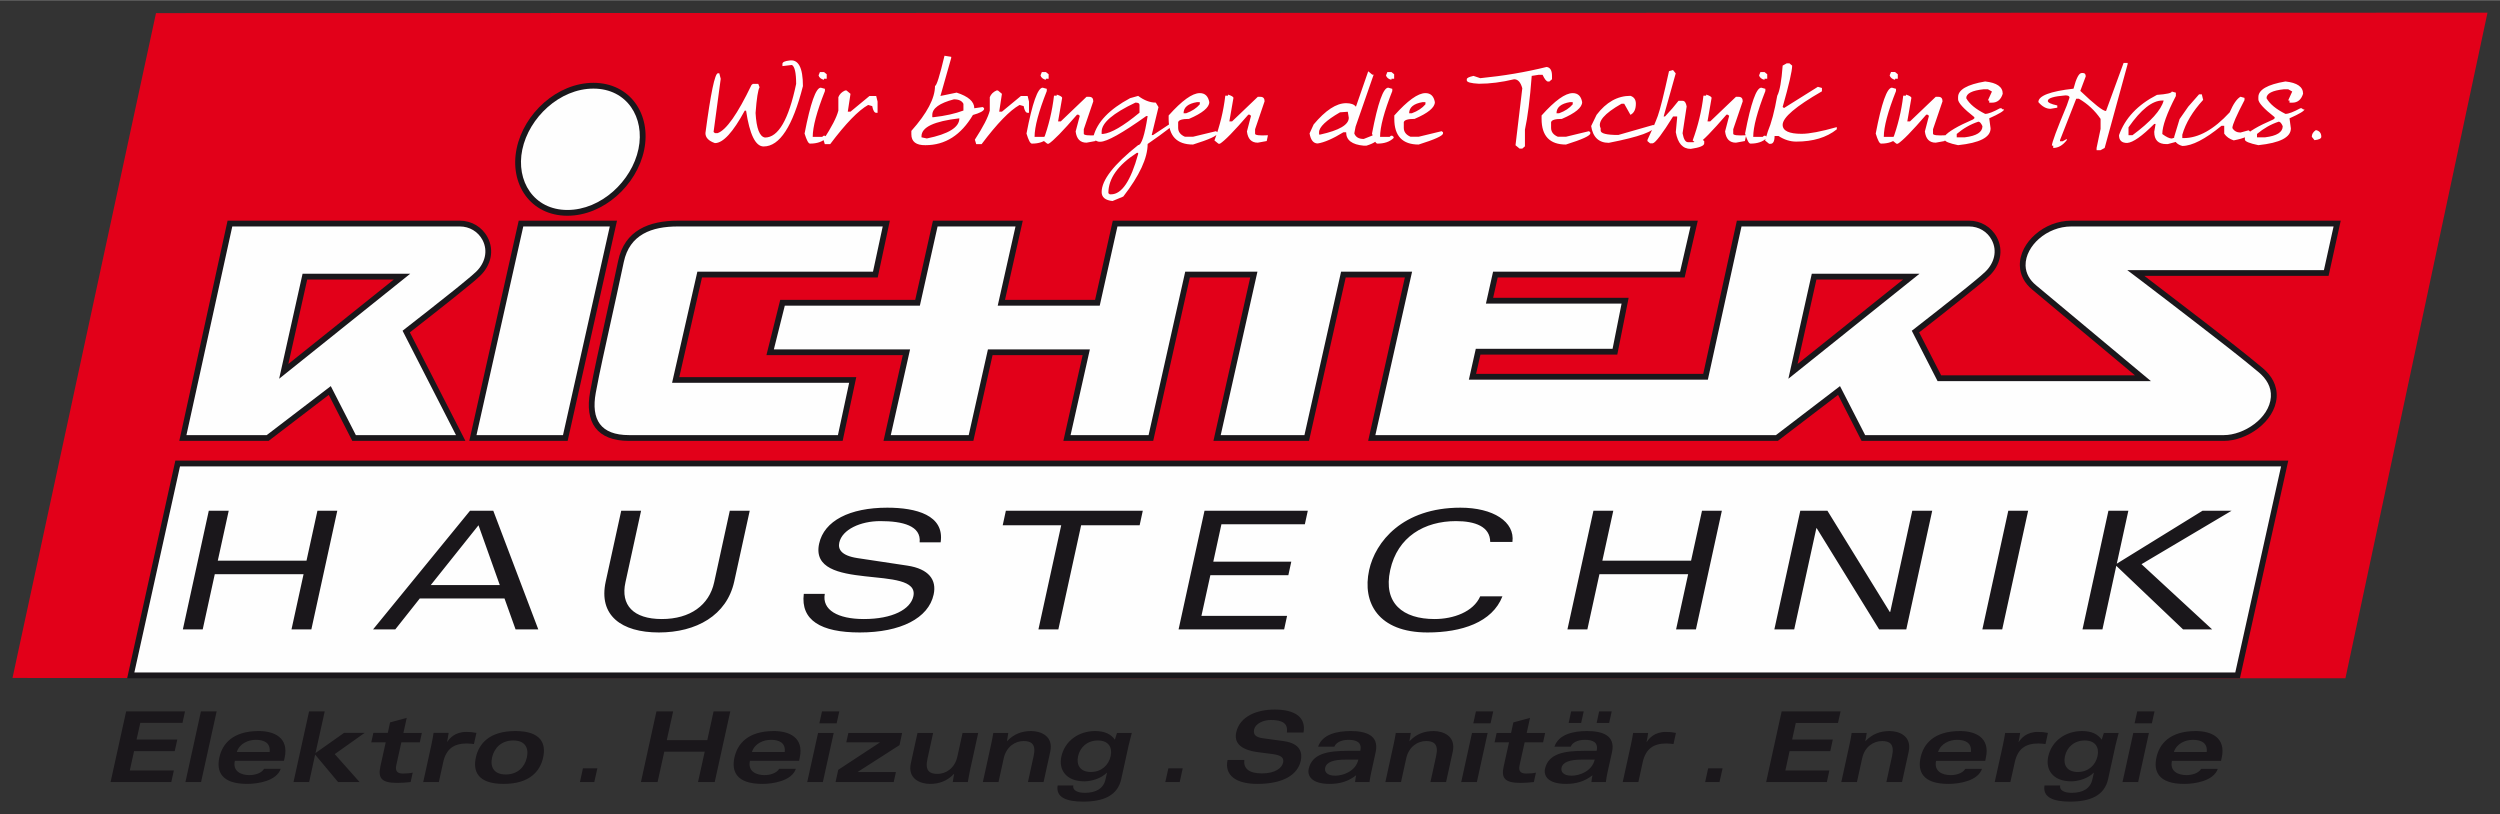
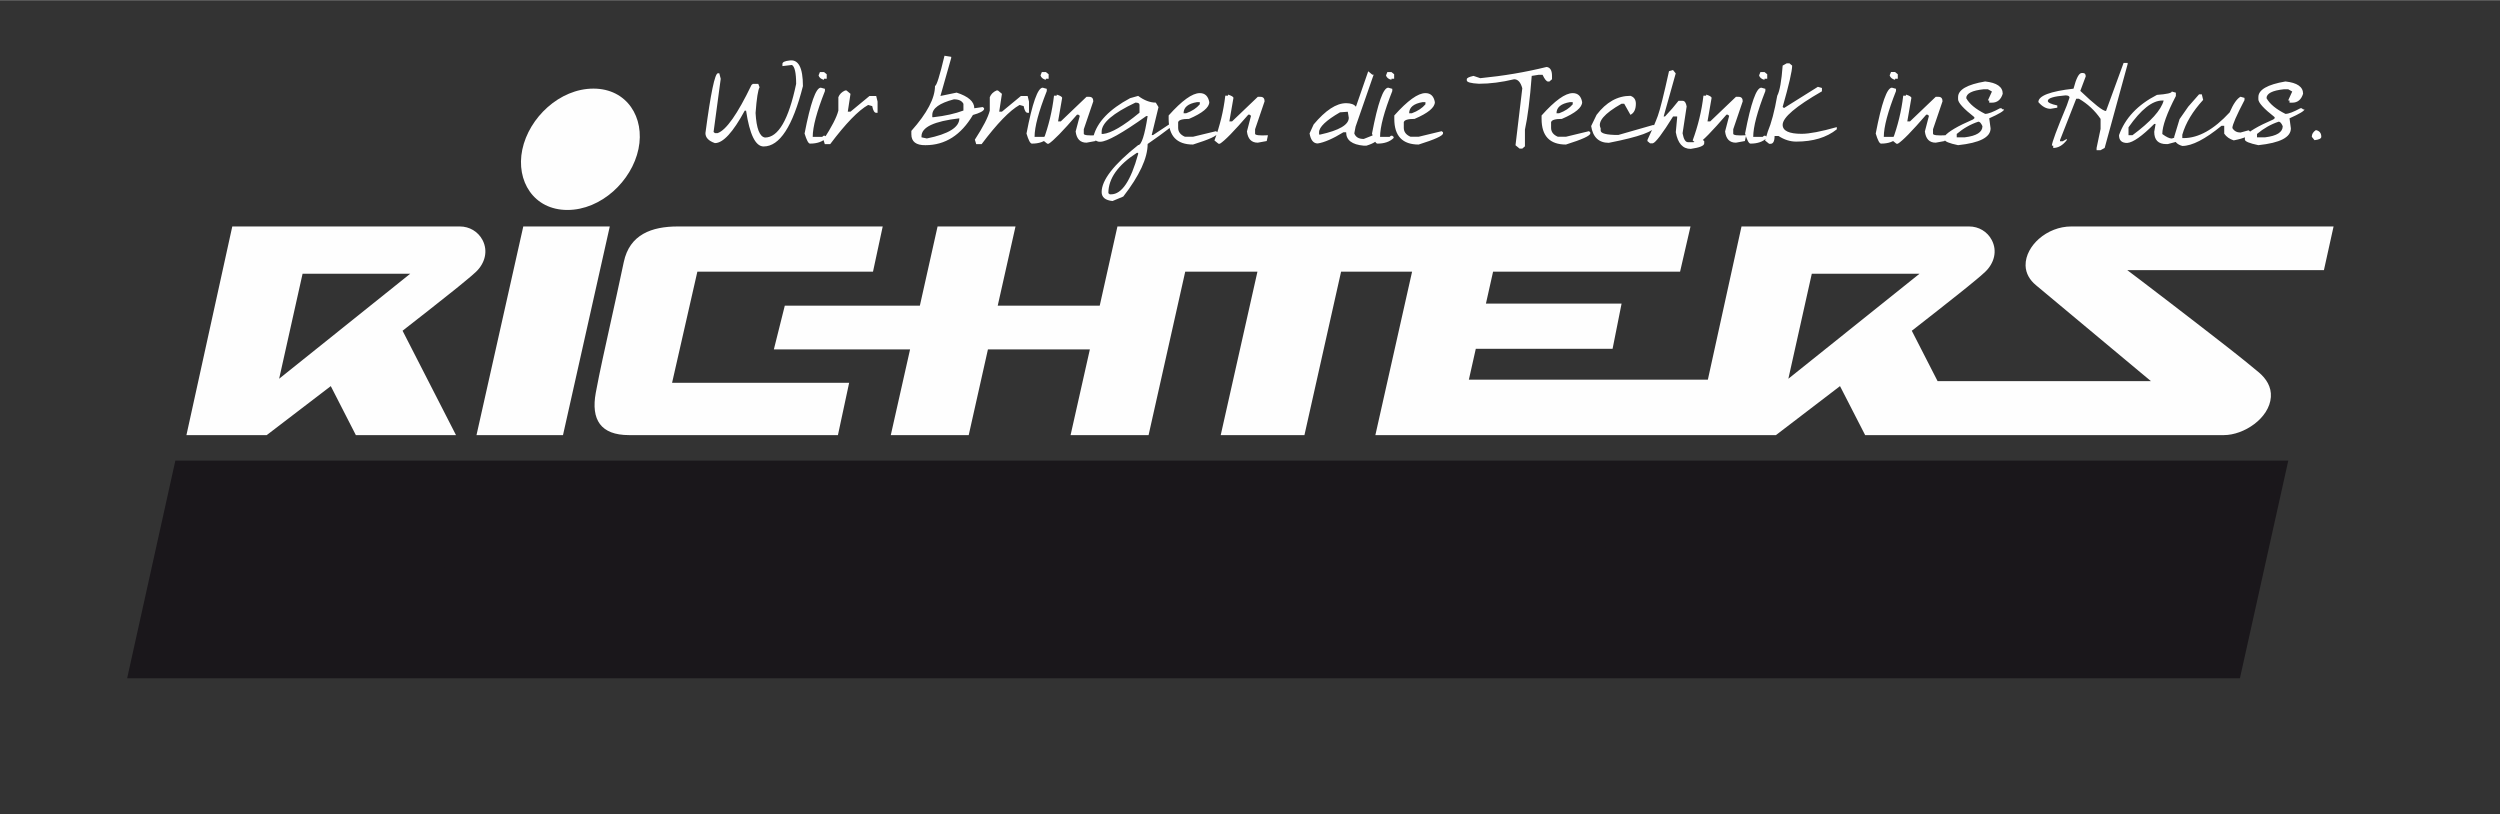
<svg xmlns="http://www.w3.org/2000/svg" xml:space="preserve" width="350px" height="114px" version="1.1" style="shape-rendering:geometricPrecision; text-rendering:geometricPrecision; image-rendering:optimizeQuality; fill-rule:evenodd; clip-rule:evenodd" viewBox="0 0 350 113.95">
  <rect x="0" y="0" width="350" height="113.95" fill="#333333" stroke="none" />
  <defs>
    <style type="text/css">
   
    .fil0 {fill:none}
    .fil3 {fill:#FEFEFE}
    .fil2 {fill:#1A171B}
    .fil1 {fill:#E20019}
    .fil4 {fill:#FEFEFE;fill-rule:nonzero}
    .fil5 {fill:#1A171B;fill-rule:nonzero}
   
  </style>
  </defs>
  <g id="Ebene_x0020_1">
    <rect class="fil0" width="350" height="113.95" />
-     <polygon class="fil1" points="21.84,1.81 348.25,1.75 328.36,94.93 1.75,94.89 " />
-     <path class="fil2" d="M57.38 46.51l7.78 15.19 -15.84 0 -3.29 -6.44c-2.76,2.12 -5.52,4.23 -8.28,6.33l-0.14 0.11 -12.51 0 6.76 -30.83 0.42 0c10.7,0 21.4,0 32.1,0 1.63,0 3.11,0.87 3.88,2.32 1,1.89 0.44,3.98 -1.05,5.41 -0.43,0.42 -0.91,0.81 -1.37,1.19 -0.76,0.63 -1.52,1.25 -2.29,1.86 -2.05,1.64 -4.11,3.25 -6.17,4.86zm22.06 -16.33c-5.18,0 -8.14,-4.45 -7.11,-9.41 1.02,-4.93 5.69,-9.2 10.75,-9.2 5.17,0 8.13,4.45 7.1,9.41 -1.02,4.93 -5.69,9.2 -10.74,9.2zm-6.82 0.69l13.76 0 -6.91 30.83 -13.77 0 6.92 -30.83zm25.66 7.95l-3.18 13.95 24.78 0 -1.91 8.93 -0.42 0c-9.83,0 -19.66,0 -29.49,0 -4.53,0 -6.23,-2.63 -5.44,-6.89 0.57,-3.13 1.3,-6.29 1.98,-9.4 0.65,-2.97 1.32,-5.94 1.94,-8.91 0.9,-4.3 4.36,-5.63 8.35,-5.63 9.68,0 19.37,0 29.05,0l0.64 0 -1.7 7.95 -24.6 0zm201.94 -0.22c2.85,2.17 5.69,4.35 8.53,6.54 2.68,2.08 5.4,4.17 8.01,6.35 1.25,1.04 2.09,2.44 1.97,4.13 -0.25,3.42 -4.18,6.08 -7.39,6.08 -12.32,0 -24.64,0 -36.97,0l-13.75 0 -3.29 -6.44c-2.76,2.12 -5.52,4.23 -8.29,6.33l-0.14 0.11 -57.36 0 5.14 -22.88 -8.28 0 -5.14 22.88 -13.38 0 5.15 -22.88 -8.45 0 -5.13 22.88 -12.58 0 2.7 -12.01 -12.61 0 -2.69 12.01 -12.58 0 2.7 -12.01 -19.09 0 1.93 -7.73 18.9 0 2.48 -11.09 12.58 0 -2.49 11.09 12.61 0 2.48 -11.09 81.9 0 -1.84 7.95 -26.17 0 -0.64 2.85 18.97 0 -1.59 7.95 -19.16 0 -0.61 2.7 31.8 0 4.71 -21.45 0.42 0c10.7,0 21.4,0 32.1,0 1.62,0 3.11,0.87 3.88,2.32 1,1.89 0.44,3.98 -1.06,5.41 -0.43,0.42 -0.9,0.81 -1.36,1.19 -0.76,0.63 -1.53,1.25 -2.3,1.86 -2.04,1.64 -4.1,3.25 -6.16,4.86l3.08 6.01 27.13 0c-1.84,-1.54 -6.18,-5.16 -14.39,-12.01 -1.02,-0.85 -1.69,-1.98 -1.72,-3.34 -0.05,-1.7 0.9,-3.27 2.13,-4.35 1.38,-1.23 3.21,-1.95 5.06,-1.95 12.36,0 24.72,0 37.09,0l0.64 0 -1.7 7.73 -25.78 0zm-259.85 12.33l14.76 -11.82 -12.12 0 -2.64 11.82zm211.29 0l14.77 -11.82 -12.13 0 -2.64 11.82z" />
    <path class="fil3" d="M32.52 31.68l-6.42 29.21 11.24 0c2.74,-2.08 5.47,-4.17 8.2,-6.27l0.77 -0.59 3.51 6.86 14.02 0 -7.48 -14.61 0.52 -0.41c2.07,-1.61 4.12,-3.22 6.16,-4.85 0.77,-0.61 1.53,-1.22 2.28,-1.85 0.45,-0.37 0.91,-0.75 1.33,-1.15 1.23,-1.18 1.72,-2.89 0.9,-4.45 -0.63,-1.18 -1.83,-1.89 -3.17,-1.89 -10.62,0 -21.24,0 -31.86,0zm6.56 21.32l3.28 -14.7 15.07 0 -18.35 14.7zm40.36 -23.63c4.71,0 9.02,-4.05 9.95,-8.55 0.91,-4.39 -1.61,-8.44 -6.31,-8.44 -4.72,0 -9.02,4.05 -9.96,8.55 -0.91,4.39 1.61,8.44 6.32,8.44zm-6.18 2.31l-6.55 29.21 12.11 0 6.55 -29.21 -12.11 0zm48.96 6.33l1.36 -6.33c-9.56,0 -19.13,0 -28.69,0 -3.62,0 -6.74,1.1 -7.56,4.98 -0.62,2.98 -1.29,5.95 -1.94,8.92 -0.68,3.12 -1.4,6.24 -1.98,9.38 -0.69,3.77 0.68,5.93 4.65,5.93 9.75,0 19.5,0 29.25,0l1.57 -7.32 -24.79 0 3.54 -15.56 24.59 0zm203.13 -0.22l1.35 -6.11c-12.25,0 -24.49,0 -36.73,0 -1.66,0 -3.29,0.65 -4.53,1.74 -1.05,0.93 -1.89,2.28 -1.86,3.73 0.03,1.12 0.6,2.04 1.44,2.74 4.8,4 9.6,8.01 14.39,12.01l1.72 1.43 -29.87 0 -3.61 -7.05 0.53 -0.41c2.06,-1.61 4.12,-3.22 6.16,-4.85 0.76,-0.61 1.53,-1.22 2.28,-1.85 0.45,-0.37 0.9,-0.75 1.32,-1.15 1.23,-1.18 1.73,-2.89 0.9,-4.45 -0.62,-1.18 -1.83,-1.89 -3.16,-1.89 -10.62,0 -21.24,0 -31.87,0l-4.71 21.45 -33.46 0 0.97 -4.32 19.15 0 1.26 -6.33 -18.99 0 1 -4.47 26.18 0 1.46 -6.33 -80.23 0 -2.48 11.09 -14.28 0 2.49 -11.09 -10.91 0 -2.48 11.09 -18.91 0 -1.53 6.12 19.07 0 -2.7 12 10.91 0 2.69 -12 14.27 0 -2.7 12 10.92 0 5.13 -22.88 10.11 0 -5.14 22.88 11.72 0 5.13 -22.88 9.94 0 -5.14 22.88 56.08 0c2.74,-2.08 5.47,-4.17 8.2,-6.27l0.77 -0.59 3.52 6.86 13.25 0c12.33,0 24.65,0 36.97,0 2.8,0 6.37,-2.35 6.58,-5.33 0.1,-1.41 -0.64,-2.57 -1.68,-3.45 -2.61,-2.18 -5.3,-4.25 -7.99,-6.33 -2.83,-2.19 -5.67,-4.37 -8.52,-6.54l-1.92 -1.45 27.54 0zm-74.98 15.21l3.28 -14.7 15.08 0 -18.36 14.7z" />
    <polygon class="fil2" points="17.8,94.93 24.55,64.46 320.36,64.46 313.59,94.93 " />
-     <polygon class="fil3" points="18.81,94.12 312.94,94.12 319.35,65.27 25.2,65.27 " />
    <path class="fil4" d="M110.49 8.45c1.28,-0.22 1.92,0.97 1.92,3.58 -1.43,5.64 -3.26,8.45 -5.5,8.45 -1.14,0 -1.96,-1.67 -2.46,-5.01l-0.19 0c-1.64,3.03 -3.03,4.54 -4.17,4.54 -0.88,-0.3 -1.33,-0.77 -1.33,-1.4 0.74,-5.59 1.32,-8.38 1.75,-8.38l0.19 0 0.2 0.78 -1 7.44 0.19 0.16 0.38 0c1.2,-0.42 2.78,-2.66 4.74,-6.74l0.19 -0.15 0.76 0 0.18 0.47c-0.22,0.37 -0.41,1.57 -0.56,3.6 0.12,2.17 0.56,3.32 1.32,3.44 1.86,0 3.31,-2.5 4.36,-7.51 0,-1.55 -0.2,-2.43 -0.59,-2.65l-1.33 0.16 0 -0.31c0,-0.24 0.32,-0.4 0.95,-0.47zm4.42 3.8l0.58 0.16 0 0.31c-1.14,2.88 -1.71,5.02 -1.71,6.42l1.32 0 0.2 -0.16 0.19 0 0.18 0.16 0 0.15c-0.52,0.53 -1.28,0.79 -2.27,0.79 -0.22,0 -0.47,-0.47 -0.76,-1.41 0.83,-4.28 1.59,-6.42 2.27,-6.42zm-0.12 -2.19l0.57 0 0.38 0.31 0 0.63 -0.38 0 0 0.15c-0.42,-0.1 -0.67,-0.31 -0.76,-0.62l0.19 -0.47zm3.53 2.58l0.19 0 0.56 0.47 -0.38 2.5 0.38 0 2.65 -2.19 0.95 0 0.19 0.78 0 1.57 -0.19 0c-0.25,0 -0.44,-0.31 -0.56,-0.94l-0.57 -0.16c-1.36,0.76 -3.13,2.58 -5.31,5.48l-0.76 0 -0.19 -0.62c1.16,-1.79 1.86,-3.14 2.09,-4.07l0 -0.79 0 -1.09c0.17,-0.43 0.49,-0.74 0.95,-0.94zm13.91 -4.86l0.94 0.15 0 0.16 -1.51 5.32 2.27 -0.47c1.64,0.53 2.47,1.26 2.47,2.19l1.18 -0.17 0.19 0.15 0 0.16c-0.11,0.28 -0.64,0.54 -1.56,0.8 -1.67,2.82 -3.88,4.23 -6.64,4.23 -1.32,0.02 -1.98,-0.49 -1.98,-1.53l0 -0.47c2.21,-2.48 3.31,-4.58 3.31,-6.3 0.22,0 0.66,-1.41 1.33,-4.22zm-1.71 8.29l0 0.31 0.19 0c1.62,-0.18 3,-0.49 4.17,-0.93l0 -0.94c-0.21,-0.42 -0.65,-0.63 -1.33,-0.63 -2.02,0.53 -3.03,1.26 -3.03,2.19zm-1.51 2.98l0 0.15 0.75 0.16c3.04,-0.62 4.55,-1.56 4.55,-2.82 -3.54,0.41 -5.3,1.24 -5.3,2.51zm10.51 -6.41l0.19 0 0.56 0.47 -0.38 2.5 0.38 0 2.65 -2.19 0.95 0 0.19 0.78 0 1.57 -0.19 0c-0.25,0 -0.44,-0.31 -0.56,-0.94l-0.57 -0.16c-1.36,0.76 -3.13,2.58 -5.31,5.48l-0.76 0 -0.19 -0.62c1.16,-1.79 1.86,-3.14 2.09,-4.07l0 -0.79 0 -1.09c0.17,-0.43 0.49,-0.74 0.95,-0.94zm6.46 -0.39l0.57 0.16 0 0.31c-1.14,2.88 -1.71,5.02 -1.71,6.42l1.33 0 0.19 -0.16 0.19 0 0.19 0.16 0 0.15c-0.53,0.53 -1.29,0.79 -2.27,0.79 -0.23,0 -0.48,-0.47 -0.76,-1.41 0.82,-4.28 1.58,-6.42 2.27,-6.42zm-0.12 -2.19l0.56 0 0.39 0.31 0 0.63 -0.39 0 0 0.15c-0.41,-0.1 -0.66,-0.31 -0.75,-0.62l0.19 -0.47zm2.08 3.16c0.51,0.15 0.76,0.31 0.76,0.47l-0.57 3.28 0.38 0 3.6 -3.44 0.38 0c0.38,0 0.57,0.21 0.57,0.63l-1.33 3.91 0 0.63c0,0.2 0.6,0.28 1.81,0.21l-0.18 0.81 -1.25 0.23c-0.88,0 -1.39,-0.52 -1.52,-1.57l0.58 -2.19 -0.2 -0.16 -0.19 0c-2,2.32 -3.33,3.68 -3.97,4.07l-0.19 0 -0.57 -0.46c0.76,-2.04 1.26,-4.12 1.51,-6.27l0.38 0 0 -0.15zm11.4 0.18c0.85,0.63 1.67,0.94 2.47,0.94l0.38 0.63 -0.95 3.91 0.19 0 2.84 -1.88 0.19 0.16c0,0.23 -1.26,1.22 -3.79,2.97 0,1.97 -1.14,4.43 -3.41,7.36l-1.51 0.63c-1.02,-0.11 -1.52,-0.53 -1.52,-1.26 0,-1.67 1.7,-3.86 5.11,-6.57 0.47,0 0.91,-1.36 1.33,-4.07l-0.19 0c-3.37,2.4 -5.52,3.6 -6.44,3.6l-0.19 0c-0.5,-0.1 -0.76,-0.37 -0.76,-0.78 0.53,-1.99 2.23,-3.77 5.12,-5.32l1.13 -0.32zm-5.11 5.01l0 0.32 0.19 0c1.14,-0.11 2.84,-1.1 5.11,-2.98l0 -1.09c0,-0.22 -0.19,-0.32 -0.57,-0.32 -3.15,1.49 -4.73,2.84 -4.73,4.07zm0.94 8.61l0.2 0.16 0.19 0c1.48,0 2.75,-1.88 3.78,-5.64l0 -0.16 -0.19 0c-2.65,1.71 -3.98,3.59 -3.98,5.64zm12.8 -14.01c0.73,0 1.17,0.42 1.33,1.26 0,0.75 -0.95,1.54 -2.84,2.35 -0.93,0 -1.44,0.15 -1.52,0.46l0 0.79c0,0.56 0.32,0.98 0.95,1.25l1.13 0 3.22 -0.78 0.19 0.15 0 0.16c0,0.33 -1.13,0.85 -3.41,1.56 -2.27,0 -3.41,-1.2 -3.41,-3.59l0 -0.48c1.86,-2.08 3.31,-3.13 4.36,-3.13zm-2.27 2.82l0.37 0c0.82,-0.3 1.45,-0.72 1.9,-1.25l0 -0.31 -0.38 0c-1.26,0.21 -1.89,0.73 -1.89,1.56zm6.22 -2.61c0.5,0.15 0.76,0.31 0.76,0.47l-0.57 3.28 0.38 0 3.6 -3.44 0.37 0c0.39,0 0.58,0.21 0.58,0.63l-1.33 3.91 0 0.63c0,0.2 0.6,0.28 1.8,0.21l-0.17 0.81 -1.25 0.23c-0.89,0 -1.39,-0.52 -1.52,-1.57l0.57 -2.19 -0.19 -0.16 -0.19 0c-2,2.32 -3.33,3.68 -3.98,4.07l-0.19 0 -0.57 -0.46c0.76,-2.04 1.27,-4.12 1.52,-6.27l0.38 0 0 -0.15zm19.63 -3.26l0.19 0.15 0.38 0.32 0.19 0 -2.53 7.28 -0.18 0.94c0.19,0.52 0.63,0.78 1.32,0.78l1.86 -0.74 0.19 0.15 0 0.32c0,0.46 -0.56,0.87 -1.67,1.21l-0.38 0c-1.64,-0.15 -2.46,-0.77 -2.46,-1.88l-0.38 0c-1.48,0.91 -2.68,1.43 -3.6,1.57 -0.6,0 -0.98,-0.47 -1.14,-1.41l0.57 -1.25c1.66,-1.98 3.17,-2.98 4.55,-2.98 0.67,0 1.13,0.17 1.37,0.5l1.72 -4.96zm-6.88 8.53l0 0.32 0.18 0c2.66,-0.59 3.98,-1.37 3.98,-2.35l-0.14 -0.84 -1.09 0.08c-1.96,1.13 -2.93,2.07 -2.93,2.79zm9.68 -6.24l0.57 0.16 0 0.31c-1.14,2.88 -1.71,5.02 -1.71,6.42l1.33 0 0.19 -0.16 0.19 0 0.19 0.16 0 0.15c-0.53,0.53 -1.29,0.79 -2.27,0.79 -0.23,0 -0.48,-0.47 -0.76,-1.41 0.82,-4.28 1.58,-6.42 2.27,-6.42zm-0.12 -2.19l0.57 0 0.38 0.31 0 0.63 -0.38 0 0 0.15c-0.42,-0.1 -0.67,-0.31 -0.76,-0.62l0.19 -0.47zm5.33 2.95c0.73,0 1.17,0.42 1.32,1.26 0,0.75 -0.94,1.54 -2.84,2.35 -0.93,0 -1.43,0.15 -1.51,0.46l0 0.79c0,0.56 0.31,0.98 0.94,1.25l1.14 0 3.22 -0.78 0.19 0.15 0 0.16c0,0.33 -1.14,0.85 -3.41,1.56 -2.27,0 -3.41,-1.2 -3.41,-3.59l0 -0.48c1.86,-2.08 3.31,-3.13 4.36,-3.13zm-2.28 2.82l0.38 0c0.82,-0.3 1.45,-0.72 1.9,-1.25l0 -0.31 -0.38 0c-1.26,0.21 -1.9,0.73 -1.9,1.56zm19.24 -6.48c0.51,0.06 0.76,0.48 0.76,1.25l0 0.47 -0.37 0.32 -0.19 0c-0.21,0 -0.47,-0.32 -0.76,-0.94l-0.57 0 -0.95 0.15c-0.25,3.3 -0.57,5.8 -0.95,7.52l0 2.34 -0.37 0.32 -0.38 0 -0.57 -0.47 0.95 -7.98c-0.23,-0.84 -0.61,-1.26 -1.14,-1.26 -1.75,0.42 -3.39,0.63 -4.93,0.63 -1.14,-0.06 -1.7,-0.22 -1.7,-0.47l0 -0.16c0,-0.18 0.31,-0.33 0.94,-0.47l0.95 0.32c3.25,-0.32 6.34,-0.84 9.28,-1.57zm3.66 3.66c0.73,0 1.17,0.42 1.32,1.26 0,0.75 -0.94,1.54 -2.84,2.35 -0.93,0 -1.43,0.15 -1.51,0.46l0 0.79c0,0.56 0.31,0.98 0.95,1.25l1.13 0 3.22 -0.78 0.19 0.15 0 0.16c0,0.33 -1.14,0.85 -3.41,1.56 -2.27,0 -3.41,-1.2 -3.41,-3.59l0 -0.48c1.86,-2.08 3.31,-3.13 4.36,-3.13zm-2.27 2.82l0.37 0c0.82,-0.3 1.45,-0.72 1.9,-1.25l0 -0.31 -0.38 0c-1.26,0.21 -1.89,0.73 -1.89,1.56zm10.35 -2.44c0.51,0.17 0.76,0.54 0.76,1.1 0,0.78 -0.25,1.31 -0.76,1.56l-0.87 -1.55 -0.38 0c-2.42,1.37 -3.39,2.51 -2.92,3.43l0 0.31c0,0.42 0.82,0.63 2.47,0.63l4.92 -1.41 0.19 0.16c0,0.73 -2.15,1.51 -6.44,2.35 -1.4,0 -2.23,-0.79 -2.47,-2.35l0.76 -1.57c1.35,-1.77 2.93,-2.66 4.74,-2.66zm5.96 -3.61l0.38 0.47 -1.69 6.03 0.19 0c0.74,-0.78 1.37,-1.51 1.89,-2.19l0.57 0c0.29,0 0.48,0.26 0.57,0.79l-0.57 3.75c0.15,0.84 0.4,1.25 0.76,1.25l0.76 0 1.32 -0.31 0.19 0.16 0 0.31c0,0.34 -0.63,0.6 -1.89,0.78 -1.12,0 -1.81,-0.78 -2.09,-2.34l0.19 -2.04 0 -0.16 -0.57 0c-1.5,2.42 -2.45,3.67 -2.84,3.76l-0.38 0 -0.37 -0.31 0 -0.16c0.63,-1.33 1.11,-2.44 1.45,-3.36 0.33,-0.91 0.85,-3 1.57,-6.27l0.56 -0.16zm4.64 3.44c0.51,0.15 0.76,0.31 0.76,0.47l-0.57 3.28 0.38 0 3.6 -3.44 0.38 0c0.38,0 0.57,0.21 0.57,0.63l-1.33 3.91 0 0.63c0,0.2 0.6,0.28 1.81,0.21l-0.18 0.81 -1.25 0.23c-0.89,0 -1.39,-0.52 -1.52,-1.57l0.57 -2.19 -0.19 -0.16 -0.19 0c-2,2.32 -3.33,3.68 -3.98,4.07l-0.19 0 -0.56 -0.46c0.75,-2.04 1.26,-4.12 1.51,-6.27l0.38 0 0 -0.15zm7.72 -0.97l0.57 0.16 0 0.31c-1.13,2.88 -1.7,5.02 -1.7,6.42l1.32 0 0.19 -0.16 0.19 0 0.19 0.16 0 0.15c-0.52,0.53 -1.29,0.79 -2.27,0.79 -0.23,0 -0.48,-0.47 -0.76,-1.41 0.82,-4.28 1.58,-6.42 2.27,-6.42zm-0.12 -2.19l0.57 0 0.38 0.31 0 0.63 -0.38 0 0 0.15c-0.42,-0.1 -0.67,-0.31 -0.76,-0.62l0.19 -0.47zm3.68 -1.22l0.38 0 0.38 0.32c0,0.74 -0.44,2.67 -1.33,5.79l0.19 0.15 4.74 -2.97 0.57 0.16 0 0.47c-3.67,2.11 -5.5,3.67 -5.5,4.69 0,0.84 0.89,1.26 2.66,1.26 1.09,0 2.73,-0.32 4.92,-0.94l0 0.31c-1.43,1.15 -3.33,1.72 -5.68,1.72 -0.85,0 -1.67,-0.26 -2.47,-0.78l-0.56 0c0,0.73 -0.2,1.09 -0.57,1.09l-0.19 0 -0.57 -0.46 0.38 -1.26c0.49,-1.16 0.94,-2.83 1.32,-5.01 0.35,-0.65 0.6,-2.06 0.76,-4.22l0.57 -0.32zm14.73 3.41l0.57 0.16 0 0.31c-1.14,2.88 -1.71,5.02 -1.71,6.42l1.33 0 0.19 -0.16 0.19 0 0.18 0.16 0 0.15c-0.52,0.53 -1.28,0.79 -2.27,0.79 -0.22,0 -0.47,-0.47 -0.75,-1.41 0.82,-4.28 1.58,-6.42 2.27,-6.42zm-0.13 -2.19l0.57 0 0.38 0.31 0 0.63 -0.38 0 0 0.15c-0.41,-0.1 -0.66,-0.31 -0.76,-0.62l0.19 -0.47zm2.09 3.16c0.51,0.15 0.76,0.31 0.76,0.47l-0.57 3.28 0.38 0 3.6 -3.44 0.38 0c0.38,0 0.57,0.21 0.57,0.63l-1.33 3.91 0 0.63c0,0.2 0.6,0.28 1.81,0.21l-0.18 0.81 -1.25 0.23c-0.89,0 -1.39,-0.52 -1.52,-1.57l0.57 -2.19 -0.19 -0.16 -0.19 0c-2,2.32 -3.33,3.68 -3.98,4.07l-0.19 0 -0.57 -0.46c0.76,-2.04 1.27,-4.12 1.52,-6.27l0.38 0 0 -0.15zm11.09 -1.84c1.64,0.18 2.46,0.75 2.46,1.72 -0.25,0.83 -0.76,1.25 -1.51,1.25l-0.38 0 0 -0.31 -0.19 0 0.57 -1.25 -0.57 -0.32 -0.57 0c-1.64,0.17 -2.46,0.59 -2.46,1.25 0.44,0.81 1.33,1.54 2.65,2.2 0.43,0 1.13,-0.27 2.08,-0.79l0.19 0 0.19 0.16 0.19 0c0,0.21 -0.69,0.63 -2.08,1.25l0.19 1.41c0,1.25 -1.52,2.03 -4.55,2.35 -1.26,-0.26 -1.89,-0.53 -1.89,-0.78l0 -0.47c0.5,-0.64 1.83,-1.42 3.98,-2.35l0.19 -0.16 0 -0.16c-1.52,-1.19 -2.28,-2.03 -2.28,-2.5l0 -0.31c0,-1.03 1.26,-1.76 3.79,-2.19zm-3.98 7.35l0 0.47 1.14 0c1.64,-0.2 2.46,-0.72 2.46,-1.56 -0.19,-0.42 -0.37,-0.63 -0.57,-0.63 -1.1,0.36 -2.11,0.94 -3.03,1.72zm23.93 -9.94l0 0.15 -3.22 11.75 -0.57 0.31 -0.56 0 0 -0.31 0.56 -2.67 0 -1.4c-0.8,-1.17 -1.81,-2.11 -3.03,-2.82l-0.38 0 -2.27 5.79 0 0.16 0.38 0 0.57 -0.32 0 0.16c-0.56,0.73 -1.2,1.1 -1.9,1.1l0 -0.32 -0.19 0c0,-0.43 0.7,-2.3 2.09,-5.63l0.38 -1.1c0,-0.21 -0.19,-0.31 -0.57,-0.31 -1.65,0.13 -2.47,0.39 -2.47,0.78 0,0.23 0.45,0.44 1.33,0.63l0 0.31 -0.95 0.16c-0.6,0 -1.17,-0.32 -1.7,-0.94 0,-0.88 1.64,-1.51 4.92,-1.88 0.38,-1.46 0.76,-2.19 1.14,-2.19l0.19 0c0.25,0 0.38,0.16 0.38,0.47l-0.76 2.03c1.97,1.88 3.17,2.82 3.6,2.82l2.46 -6.73 0.57 0zm6.18 4l0.57 0.16 0 0.47c-1.27,2.44 -1.9,4.22 -1.9,5.32 0.57,0.42 1.01,0.63 1.33,0.63l1.06 -0.34 0.19 0.15 0 0.48 -1.82 0.49 -0.19 0c-1.14,0 -1.7,-0.57 -1.7,-1.72l0.19 -1.1 -0.19 0c-1.71,1.71 -2.97,2.6 -3.79,2.66 -0.76,0 -1.14,-0.36 -1.14,-1.09 0.84,-2.37 2.61,-4.25 5.31,-5.64 1.38,-0.1 2.08,-0.26 2.08,-0.47zm-6.06 5.01l0 1.1 0.56 0c2.55,-1.89 4.01,-3.51 4.36,-4.85l-0.19 0c-1.4,0 -2.98,1.25 -4.73,3.75zm9.88 -4.62l0.38 0 0.19 0.78c-1.48,1.62 -2.45,3.24 -2.92,4.88l0 0.47 0.19 0c2.08,0 4.23,-1.2 6.44,-3.6 0.51,-1.18 1.01,-1.91 1.52,-2.19l0.56 0.16 0 0.31c-1.13,2.16 -1.7,3.47 -1.7,3.91 0.25,0.42 0.63,0.63 1.14,0.63l1.13 -0.31 0.19 0.15 0 0.16c0,0.45 -0.76,0.81 -2.27,1.1 -0.57,-0.18 -1.02,-0.49 -1.33,-0.94l0 -1.1 -0.38 0c-2.3,1.88 -4.13,2.82 -5.49,2.82 -0.76,-0.22 -1.14,-0.64 -1.14,-1.25l0.76 -2.51 1.22 -1.75 1.51 -1.72zm12.09 -1.8c1.65,0.18 2.47,0.75 2.47,1.72 -0.26,0.83 -0.76,1.25 -1.52,1.25l-0.38 0 0 -0.31 -0.19 0 0.57 -1.25 -0.57 -0.32 -0.57 0c-1.64,0.17 -2.46,0.59 -2.46,1.25 0.45,0.81 1.33,1.54 2.65,2.2 0.43,0 1.13,-0.27 2.09,-0.79l0.19 0 0.19 0.16 0.19 0c0,0.21 -0.7,0.63 -2.09,1.25l0.19 1.41c0,1.25 -1.51,2.03 -4.55,2.35 -1.26,-0.26 -1.89,-0.53 -1.89,-0.78l0 -0.47c0.51,-0.64 1.83,-1.42 3.98,-2.35l0.19 -0.16 0 -0.16c-1.52,-1.19 -2.28,-2.03 -2.28,-2.5l0 -0.31c0,-1.03 1.27,-1.76 3.79,-2.19zm-3.98 7.35l0 0.47 1.14 0c1.65,-0.2 2.46,-0.72 2.46,-1.56 -0.18,-0.42 -0.37,-0.63 -0.56,-0.63 -1.1,0.36 -2.11,0.94 -3.04,1.72zm8.24 -0.54c0.51,0.1 0.76,0.42 0.76,0.94 0,0.24 -0.32,0.4 -0.95,0.47l-0.38 -0.47c0,-0.38 0.19,-0.69 0.57,-0.94z" />
    <path class="fil5" d="M40.81 88.09l2.78 0 3.63 -16.61 -2.78 0 -1.53 6.99 -12.42 0 1.53 -6.99 -2.79 0 -3.63 16.61 2.78 0 1.69 -7.73 12.43 0 -1.69 7.73zm31.37 0l3.18 0 -6.3 -16.61 -3.26 0 -13.57 16.61 3.11 0 3.43 -4.33 11.86 0 1.55 4.33zm-11.87 -6.21l6.68 -8.37 2.98 8.37 -9.66 0zm39.67 -0.37c-0.69,3.17 -3.34,5.13 -7.33,5.13 -3.99,0 -5.79,-1.96 -5.09,-5.13l2.19 -10.03 -2.78 0 -2.17 9.91c-1.04,4.74 2.19,7.13 7.44,7.13 5.24,0 9.51,-2.39 10.55,-7.13l2.17 -9.91 -2.79 0 -2.19 10.03zm31.71 -5.61c0.57,-3.82 -3.46,-4.85 -7.47,-4.85 -5.28,0 -8.84,1.84 -9.54,5.03 -1.52,6.95 14.2,2.78 13.19,7.38 -0.4,1.82 -2.91,3.18 -6.93,3.18 -3.67,0 -5.88,-1.29 -5.47,-3.52l-2.94 0c-0.45,3.66 2.35,5.4 7.84,5.4 5.73,0 9.62,-2 10.34,-5.31 0.45,-2.05 -0.66,-3.59 -3.69,-4.05l-6.97 -1.05c-2.31,-0.35 -2.75,-1.27 -2.55,-2.17 0.4,-1.84 2.98,-3.01 5.74,-3.01 3.13,0 5.75,0.65 5.51,2.97l2.94 0zm13.69 12.19l2.79 0 3.19 -14.58 8.19 0 0.44 -2.03 -19.17 0 -0.44 2.03 8.19 0 -3.19 14.58zm19.62 0l14.78 0 0.41 -1.89 -11.99 0 1.25 -5.7 10.92 0 0.41 -1.89 -10.92 0 1.14 -5.24 11.68 0 0.41 -1.89 -14.46 0 -3.63 16.61zm42.23 -4.63c-0.95,2.17 -3.74,3.18 -6.39,3.18 -4.42,0 -7.23,-2.19 -6.21,-6.86 1.02,-4.66 4.79,-6.85 9.21,-6.85 2.67,0 4.78,0.76 4.79,2.92l3.11 0c0.37,-2.83 -2.7,-4.8 -7.28,-4.8 -8.11,0 -11.91,4.78 -12.78,8.73 -1,4.58 1.28,8.74 8.18,8.74 4.74,0 9.06,-1.4 10.48,-5.06l-3.11 0zm27.42 4.63l2.78 0 3.63 -16.61 -2.78 0 -1.53 6.99 -12.42 0 1.53 -6.99 -2.78 0 -3.64 16.61 2.79 0 1.69 -7.73 12.42 0 -1.69 7.73zm29.98 -2.44l-0.06 0 -8.73 -14.17 -3.8 0 -3.63 16.61 2.78 0 3.1 -14.17 0.05 0 8.74 14.17 3.8 0 3.63 -16.61 -2.79 0 -3.09 14.17zm12.9 2.44l2.78 0 3.63 -16.61 -2.78 0 -3.63 16.61zm14.02 0l2.79 0 1.94 -8.9 9.35 8.9 4.07 0 -9.89 -9.13 12.61 -7.48 -4.07 0 -12 7.41 1.62 -7.41 -2.79 0 -3.63 16.61z" />
-     <path class="fil5" d="M25.9 99.57l-8.24 0 -2.18 9.89 8.5 0 0.36 -1.62 -6.17 0 0.6 -2.71 5.69 0 0.36 -1.62 -5.7 0 0.52 -2.33 5.91 0 0.35 -1.61zm2.23 0l-2.17 9.89 2.19 0 2.18 -9.89 -2.2 0zm11.62 6.92l0.1 -0.43c0.63,-2.86 -1.53,-3.74 -3.62,-3.74 -3.67,0 -5.11,1.81 -5.52,3.7 -0.42,1.89 0.22,3.7 3.89,3.7 1.49,0 4.11,-0.4 4.7,-2.11l-2.33 0c-0.38,0.66 -1.39,0.88 -2.04,0.88 -1.24,0 -2.37,-0.56 -2.05,-2l6.87 0zm-6.6 -1.24c0.39,-1.18 1.59,-1.7 2.67,-1.7 1.19,0 2.07,0.46 1.93,1.7l-4.6 0zm10.12 -5.68l-2.18 9.89 2.19 0 0.84 -3.84 3.21 3.84 3.01 0 -3.48 -3.91 4.19 -2.97 -2.89 0 -3.99 2.82 1.29 -5.83 -2.19 0zm11.34 1.54l-0.32 1.47 -2.02 0 -0.29 1.32 2.02 0 -0.75 3.39c-0.35,1.62 0.16,2.29 2.35,2.29 0.61,0 1.28,-0.05 1.89,-0.12l0.29 -1.32c-0.32,0.09 -0.91,0.13 -1.39,0.13 -0.83,0 -1.07,-0.41 -0.91,-1.17l0.71 -3.2 2.58 0 0.29 -1.32 -2.58 0 0.46 -2.1 -2.33 0.63zm4.64 8.35l2.19 0 0.61 -2.78c0.41,-1.89 1.53,-2.62 3.3,-2.62 0.21,0 0.4,0.01 0.55,0.03 0.17,0.01 0.33,0.03 0.45,0.05l0.35 -1.56c-0.5,-0.1 -0.92,-0.14 -1.38,-0.14 -1.69,0 -2.39,0.94 -2.71,1.4l-0.02 0c0.09,-0.42 0.15,-0.83 0.22,-1.26l-2.11 0c-0.07,0.47 -0.18,1.07 -0.32,1.73l-1.13 5.15zm12.6 -5.82c1.66,0 2.21,1.04 1.91,2.38 -0.29,1.34 -1.3,2.38 -2.96,2.38 -1.65,0 -2.2,-1.04 -1.91,-2.38 0.3,-1.34 1.31,-2.38 2.96,-2.38zm0.29 -1.32c-3.67,0 -5.11,1.81 -5.52,3.7 -0.42,1.89 0.22,3.7 3.89,3.7 3.68,0 5.12,-1.81 5.53,-3.7 0.42,-1.89 -0.22,-3.7 -3.9,-3.7zm9.47 5.22l-0.42 1.92 2.01 0 0.43 -1.92 -2.02 0zm8.12 1.92l2.33 0 0.94 -4.25 5.66 0 -0.94 4.25 2.34 0 2.18 -9.89 -2.34 0 -0.88 4.02 -5.67 0 0.89 -4.02 -2.34 0 -2.17 9.89zm22.14 -2.97l0.09 -0.43c0.63,-2.86 -1.52,-3.74 -3.61,-3.74 -3.68,0 -5.11,1.81 -5.53,3.7 -0.42,1.89 0.22,3.7 3.9,3.7 1.48,0 4.11,-0.4 4.7,-2.11l-2.34 0c-0.37,0.66 -1.39,0.88 -2.03,0.88 -1.24,0 -2.37,-0.56 -2.06,-2l6.88 0zm-6.6 -1.24c0.38,-1.18 1.58,-1.7 2.66,-1.7 1.2,0 2.08,0.46 1.93,1.7l-4.59 0zm9.26 -2.67l-1.52 6.88 2.19 0 1.52 -6.88 -2.19 0zm0.18 -1.34l2.42 0 0.37 -1.67 -2.42 0 -0.37 1.67zm4.06 1.34l-0.29 1.32 4.71 0 -0.01 0.02 -5.83 3.83 -0.37 1.71 8.14 0 0.31 -1.4 -5.33 0 0 -0.03 5.83 -3.74 0.37 -1.71 -7.53 0zm18.18 0l-2.19 0 -0.73 3.32c-0.37,1.67 -1.64,2.42 -2.78,2.42 -1.05,0 -1.79,-0.39 -1.41,-2.09l0.8 -3.65 -2.19 0 -0.93 4.24c-0.49,2.23 1.38,2.9 2.67,2.9 1.33,0 2.42,-0.42 3.37,-1.4l0.02 0c-0.08,0.39 -0.13,0.76 -0.19,1.14l2.11 0c0.09,-0.44 0.16,-1.03 0.3,-1.63l1.15 -5.25zm0.65 6.88l2.19 0 0.73 -3.32c0.37,-1.67 1.64,-2.42 2.78,-2.42 1.05,0 1.79,0.4 1.41,2.09l-0.8 3.65 2.19 0 0.93 -4.23c0.5,-2.24 -1.37,-2.91 -2.67,-2.91 -1.33,0 -2.41,0.42 -3.36,1.4l-0.03 0c0.08,-0.39 0.13,-0.76 0.19,-1.14l-2.1 0c-0.07,0.44 -0.17,1.03 -0.31,1.63l-1.15 5.25zm13.33 -3.62c0.28,-1.26 1.3,-2.2 2.77,-2.2 1.47,0 2.06,0.94 1.79,2.2 -0.28,1.26 -1.3,2.21 -2.77,2.21 -1.47,0 -2.06,-0.95 -1.79,-2.21zm7.09 -1.56c0.11,-0.48 0.32,-1.32 0.43,-1.7l-2.07 0 -0.3 0.95c-0.51,-0.73 -1.35,-1.21 -2.76,-1.21 -2.29,0 -4.25,1.37 -4.73,3.58 -0.41,1.83 0.66,3.46 3.21,3.46 0.97,0 2.32,-0.37 3.15,-1.2l0.03 0 -0.21 0.93c-0.27,1.25 -1.3,1.88 -2.9,1.88 -1.03,0 -1.74,-0.36 -1.61,-1.03l-2.19 0c-0.29,1.7 1.3,2.26 3.57,2.26 2.91,0 4.83,-0.89 5.33,-3.14l1.05 -4.78zm5.55 3.26l-0.43 1.92 2.02 0 0.42 -1.92 -2.01 0zm8.29 -1.18c-0.47,2.13 1.15,3.36 4.16,3.36 3.53,0 5.64,-1.21 6.09,-3.25 0.23,-1.03 0.01,-2.41 -2.39,-2.74l-2.9 -0.4c-0.89,-0.12 -1.41,-0.43 -1.25,-1.2 0.2,-0.91 1.37,-1.36 2.34,-1.36 1.61,0 2.44,0.47 2.25,1.76l2.33 0c0.37,-2.01 -1.01,-3.22 -4.05,-3.22 -2.42,0 -4.87,0.91 -5.37,3.2 -0.29,1.3 0.38,2.41 3.05,2.77l2.09 0.27c1.12,0.16 1.58,0.48 1.42,1.2 -0.16,0.71 -1.04,1.5 -2.97,1.5 -1.84,0 -2.59,-0.71 -2.46,-1.89l-2.34 0zm20.73 -1.08c0.53,-2.41 -1.45,-2.96 -3.48,-2.96 -1.88,0 -3.97,0.42 -4.58,2.19l2.28 0c0.2,-0.53 0.9,-0.96 1.97,-0.96 1.09,0 1.93,0.32 1.66,1.54l-1.74 0c-2.77,0 -5.01,0.37 -5.48,2.52 -0.22,0.99 0.41,2.11 2.95,2.11 1.39,0 2.59,-0.34 3.69,-1.21 -0.07,0.32 -0.12,0.63 -0.15,0.95l2.02 0c0.06,-0.47 0.13,-0.85 0.23,-1.3l0.63 -2.88zm-2.42 1.04c-0.39,1.65 -2.15,2.25 -3.23,2.25 -1.26,0 -1.52,-0.63 -1.42,-1.1 0.18,-0.82 1.19,-1.15 2.85,-1.15l1.8 0zm3.78 3.14l2.19 0 0.73 -3.32c0.37,-1.67 1.64,-2.42 2.78,-2.42 1.05,0 1.79,0.4 1.41,2.09l-0.8 3.65 2.19 0 0.93 -4.23c0.49,-2.24 -1.38,-2.91 -2.67,-2.91 -1.33,0 -2.42,0.42 -3.36,1.4l-0.03 0c0.08,-0.39 0.13,-0.76 0.19,-1.14l-2.1 0c-0.07,0.44 -0.17,1.03 -0.31,1.63l-1.15 5.25zm12.13 -6.88l-1.51 6.88 2.19 0 1.51 -6.88 -2.19 0zm0.18 -1.34l2.42 0 0.37 -1.67 -2.42 0 -0.37 1.67zm5.61 -0.13l-0.32 1.47 -2.02 0 -0.29 1.32 2.02 0 -0.75 3.39c-0.36,1.62 0.16,2.29 2.35,2.29 0.6,0 1.28,-0.05 1.88,-0.12l0.29 -1.32c-0.32,0.09 -0.9,0.13 -1.38,0.13 -0.84,0 -1.08,-0.41 -0.91,-1.17l0.71 -3.2 2.58 0 0.29 -1.32 -2.58 0 0.46 -2.1 -2.33 0.63zm11.66 0.07l1.75 0 0.36 -1.61 -1.76 0 -0.35 1.61zm-3.92 0l1.75 0 0.36 -1.61 -1.76 0 -0.35 1.61zm6.07 4.1c0.53,-2.41 -1.45,-2.96 -3.49,-2.96 -1.87,0 -3.97,0.42 -4.57,2.19l2.28 0c0.2,-0.53 0.9,-0.96 1.97,-0.96 1.09,0 1.93,0.32 1.66,1.54l-1.74 0c-2.77,0 -5.01,0.37 -5.49,2.52 -0.21,0.99 0.42,2.11 2.95,2.11 1.4,0 2.6,-0.34 3.7,-1.21 -0.07,0.32 -0.13,0.63 -0.15,0.95l2.02 0c0.06,-0.47 0.13,-0.85 0.22,-1.3l0.64 -2.88zm-2.42 1.04c-0.39,1.65 -2.15,2.25 -3.23,2.25 -1.26,0 -1.52,-0.63 -1.42,-1.1 0.18,-0.82 1.19,-1.15 2.85,-1.15l1.8 0zm3.92 3.14l2.19 0 0.61 -2.78c0.42,-1.89 1.53,-2.62 3.3,-2.62 0.22,0 0.4,0.01 0.56,0.03 0.17,0.01 0.32,0.03 0.45,0.05l0.34 -1.56c-0.5,-0.1 -0.92,-0.14 -1.38,-0.14 -1.69,0 -2.38,0.94 -2.7,1.4l-0.03 0c0.09,-0.42 0.16,-0.83 0.22,-1.26l-2.1 0c-0.08,0.47 -0.18,1.07 -0.33,1.73l-1.13 5.15zm11.96 -1.92l-0.42 1.92 2.01 0 0.43 -1.92 -2.02 0zm18.54 -7.97l-8.25 0 -2.17 9.89 8.5 0 0.35 -1.62 -6.16 0 0.59 -2.71 5.7 0 0.35 -1.62 -5.69 0 0.51 -2.33 5.91 0 0.36 -1.61zm0.1 9.89l2.19 0 0.73 -3.32c0.36,-1.67 1.64,-2.42 2.78,-2.42 1.05,0 1.78,0.4 1.41,2.09l-0.8 3.65 2.19 0 0.93 -4.23c0.49,-2.24 -1.38,-2.91 -2.67,-2.91 -1.33,0 -2.42,0.42 -3.37,1.4l-0.03 0c0.09,-0.39 0.14,-0.76 0.2,-1.14l-2.11 0c-0.06,0.44 -0.17,1.03 -0.3,1.63l-1.15 5.25zm20.15 -2.97l0.09 -0.43c0.63,-2.86 -1.52,-3.74 -3.61,-3.74 -3.68,0 -5.11,1.81 -5.53,3.7 -0.42,1.89 0.22,3.7 3.9,3.7 1.48,0 4.11,-0.4 4.7,-2.11l-2.34 0c-0.37,0.66 -1.38,0.88 -2.03,0.88 -1.24,0 -2.37,-0.56 -2.06,-2l6.88 0zm-6.6 -1.24c0.39,-1.18 1.58,-1.7 2.66,-1.7 1.2,0 2.08,0.46 1.93,1.7l-4.59 0zm7.93 4.21l2.19 0 0.62 -2.78c0.41,-1.89 1.52,-2.62 3.3,-2.62 0.21,0 0.4,0.01 0.55,0.03 0.17,0.01 0.33,0.03 0.45,0.05l0.34 -1.56c-0.49,-0.1 -0.92,-0.14 -1.38,-0.14 -1.68,0 -2.38,0.94 -2.7,1.4l-0.03 0c0.1,-0.42 0.16,-0.83 0.22,-1.26l-2.1 0c-0.07,0.47 -0.18,1.07 -0.32,1.73l-1.14 5.15zm9.83 -3.62c0.28,-1.26 1.3,-2.2 2.77,-2.2 1.47,0 2.07,0.94 1.79,2.2 -0.28,1.26 -1.29,2.21 -2.76,2.21 -1.47,0 -2.07,-0.95 -1.8,-2.21zm7.09 -1.56c0.11,-0.48 0.32,-1.32 0.43,-1.7l-2.07 0 -0.3 0.95c-0.51,-0.73 -1.34,-1.21 -2.76,-1.21 -2.29,0 -4.25,1.37 -4.73,3.58 -0.41,1.83 0.66,3.46 3.21,3.46 0.97,0 2.32,-0.37 3.15,-1.2l0.03 0 -0.21 0.93c-0.27,1.25 -1.3,1.88 -2.9,1.88 -1.03,0 -1.74,-0.36 -1.61,-1.03l-2.19 0c-0.29,1.7 1.31,2.26 3.57,2.26 2.91,0 4.83,-0.89 5.33,-3.14l1.05 -4.78zm2.48 -1.7l-1.51 6.88 2.19 0 1.51 -6.88 -2.19 0zm0.18 -1.34l2.42 0 0.37 -1.67 -2.42 0 -0.37 1.67zm12.1 5.25l0.1 -0.43c0.63,-2.86 -1.53,-3.74 -3.62,-3.74 -3.67,0 -5.11,1.81 -5.52,3.7 -0.42,1.89 0.22,3.7 3.89,3.7 1.49,0 4.11,-0.4 4.7,-2.11l-2.33 0c-0.38,0.66 -1.39,0.88 -2.04,0.88 -1.24,0 -2.37,-0.56 -2.05,-2l6.87 0zm-6.6 -1.24c0.39,-1.18 1.59,-1.7 2.67,-1.7 1.19,0 2.07,0.46 1.93,1.7l-4.6 0z" />
  </g>
</svg>